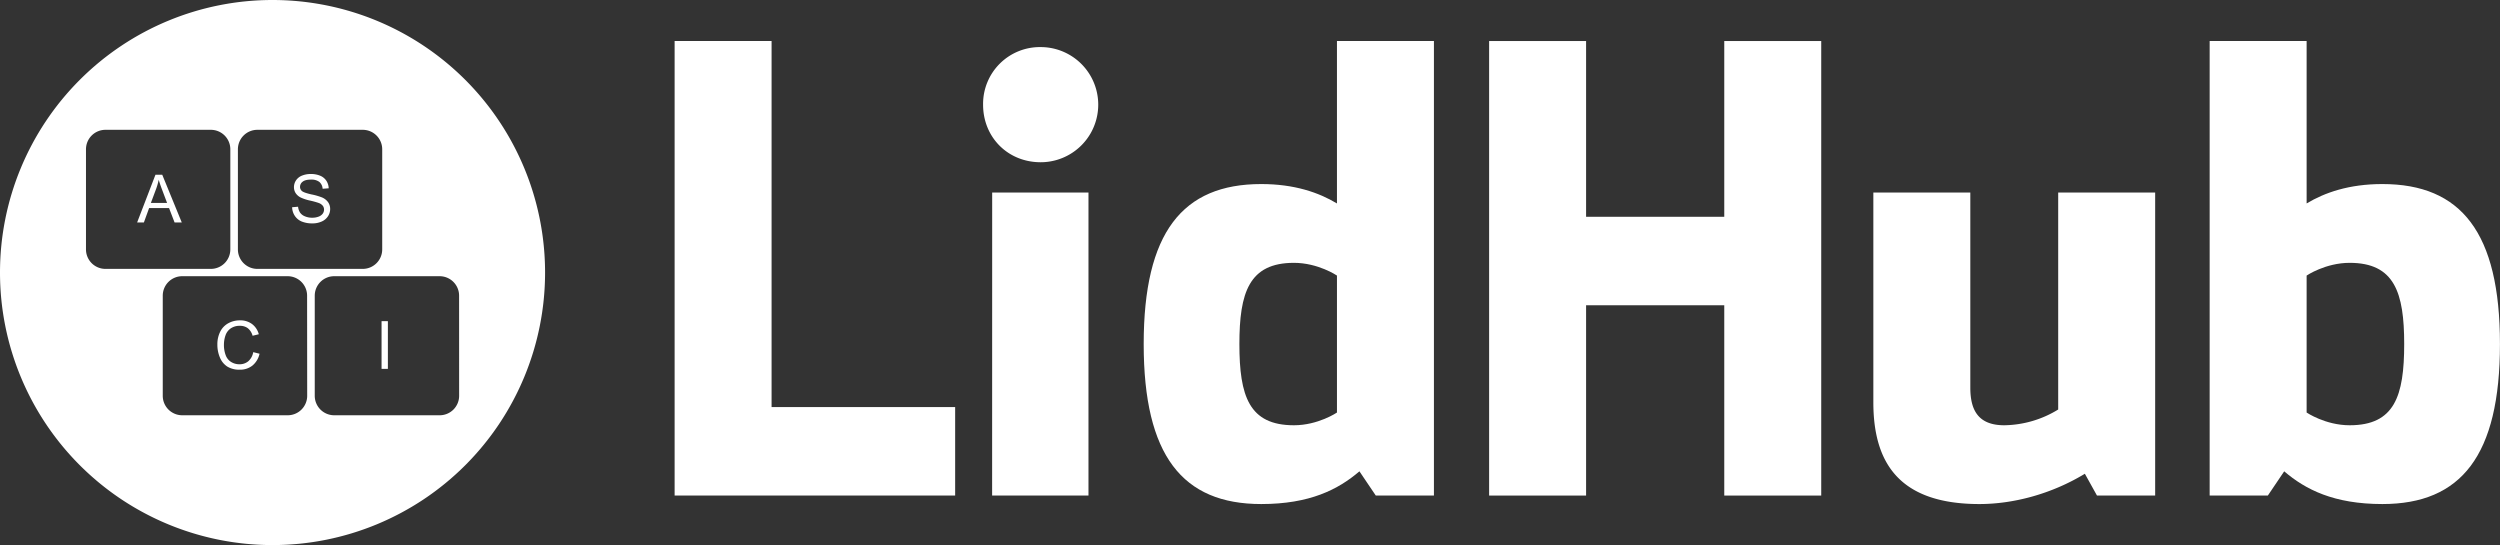
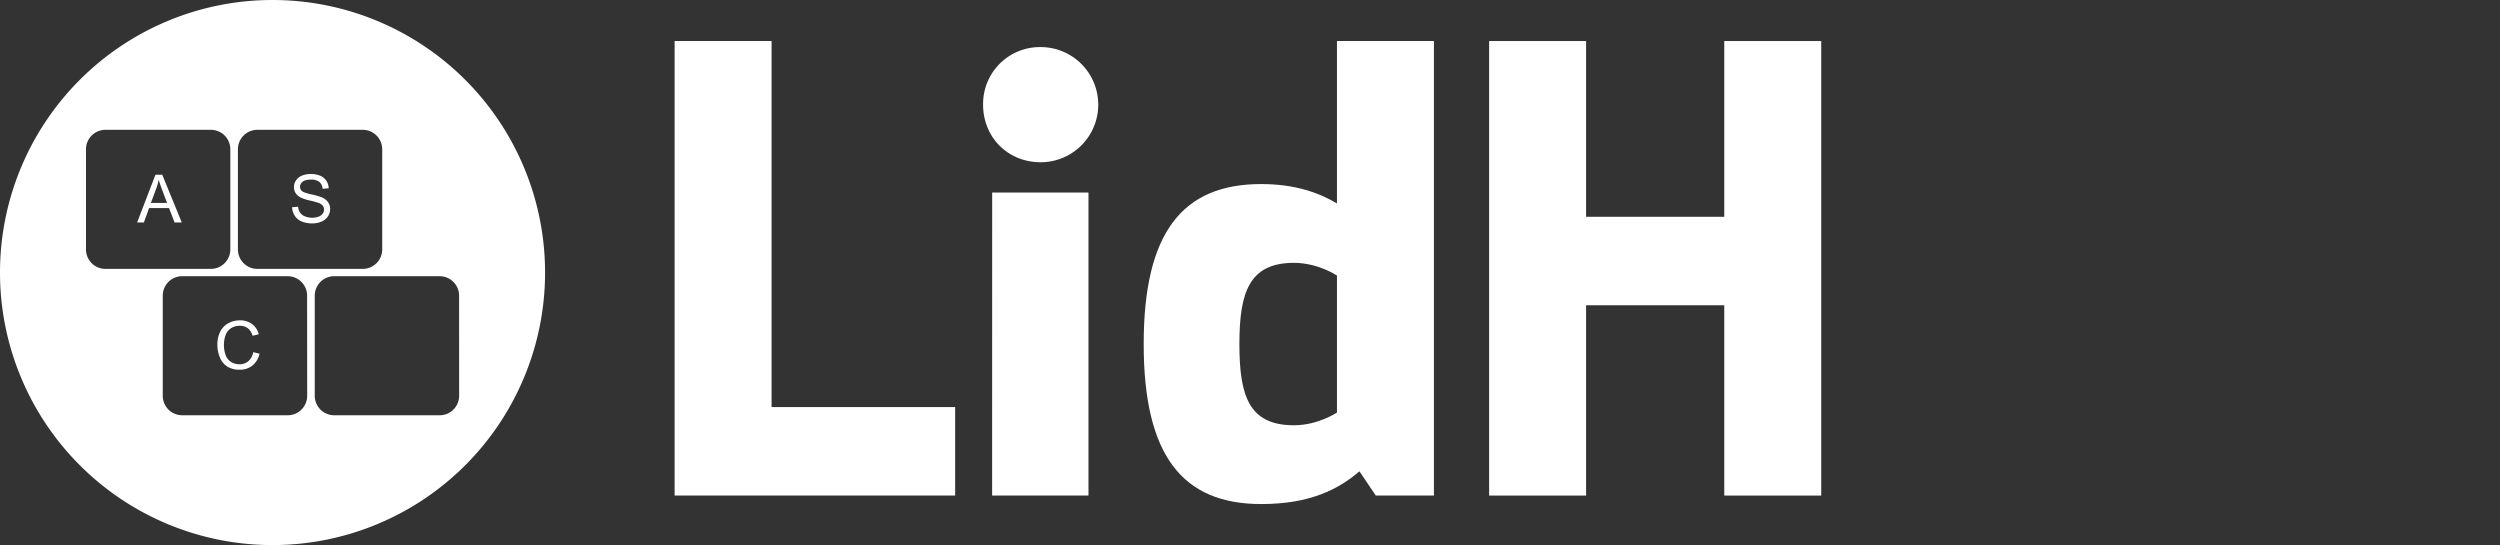
<svg xmlns="http://www.w3.org/2000/svg" fill="white" id="Laag_1" data-name="Laag 1" viewBox="0 0 1650.05 359.76">
  <rect x="0" y="0" width="1650.05" height="359.76" fill="#333333" stroke="none" />
  <title>LidHub logo</title>
  <path d="M975.84,776.9H1097v58.4H911.84v-300h64Z" transform="translate(-466.58 -508.22)" />
  <path d="M1153.44,539.3a38,38,0,0,1,0,76c-21.6,0-38-16.4-38-38A37.48,37.48,0,0,1,1153.44,539.3Zm-32,96H1185v200h-63.6" transform="translate(-466.58 -508.22)" />
  <path d="M1374.63,835.3l-10.8-16c-14,12-32.8,21.6-64.8,21.6-52,0-77.59-32-77.59-105.6S1247,629.7,1299,629.7c22,0,38,5.6,50,12.8V535.3h64v300ZM1349,690.1s-12.4-8.4-28.4-8.4c-29.6,0-36,19.6-36,53.6,0,34.4,6.4,53.6,36,53.6,16,0,28.4-8.4,28.4-8.4Z" transform="translate(-466.58 -508.22)" />
  <path d="M1604.63,835.3V709.7h-91.2V835.3h-64v-300h64v116h91.2v-116h64v300Z" transform="translate(-466.58 -508.22)" />
-   <path d="M1850.63,835.3l-8-14.4c-22.4,13.6-47.6,20-69.6,20-54.4,0-70-28.8-70-67.2V635.3h64V764.1c0,14.8,5.2,24.8,22.4,24.8a69.61,69.61,0,0,0,35.6-10.4V635.3h64v200Z" transform="translate(-466.58 -508.22)" />
-   <path d="M1925,835.3v-300h64V642.5c12-7.2,28-12.8,50-12.8,52,0,77.6,32,77.6,105.6S2091,840.9,2039,840.9c-32,0-50.8-9.6-64.8-21.6l-10.8,16Zm64-54.8s12.4,8.4,28.4,8.4c29.6,0,36-19.2,36-53.6,0-34-6.4-53.6-36-53.6-16,0-28.4,8.4-28.4,8.4Z" transform="translate(-466.58 -508.22)" />
  <path d="M557.08,655.07l12.1-31.5h4.49l12.89,31.5h-4.75l-3.67-9.54H565l-3.46,9.54Zm9.09-12.93h10.68l-3.29-8.73c-1-2.65-1.75-4.82-2.23-6.53a41.32,41.32,0,0,1-1.7,6Z" transform="translate(-466.58 -508.22)" />
  <path d="M659.39,645l3.93-.34a8.68,8.68,0,0,0,1.3,3.87,7.09,7.09,0,0,0,3.17,2.45,11.91,11.91,0,0,0,4.84.94,11.64,11.64,0,0,0,4.21-.71,5.92,5.92,0,0,0,2.72-1.94,4.57,4.57,0,0,0,.89-2.7,4.12,4.12,0,0,0-.86-2.59,6.38,6.38,0,0,0-2.84-1.86,53.75,53.75,0,0,0-5.61-1.53,28.73,28.73,0,0,1-6.08-2,8.63,8.63,0,0,1-3.36-2.93,7.18,7.18,0,0,1-1.1-3.92,8,8,0,0,1,1.35-4.46,8.42,8.42,0,0,1,3.95-3.15,15.1,15.1,0,0,1,5.78-1.07,15.85,15.85,0,0,1,6.18,1.12,9,9,0,0,1,4.11,3.32,9.53,9.53,0,0,1,1.55,5l-4,.3a6.41,6.41,0,0,0-2.18-4.51,8.48,8.48,0,0,0-5.49-1.53c-2.52,0-4.35.46-5.51,1.39a4.15,4.15,0,0,0-1.73,3.34,3.57,3.57,0,0,0,1.23,2.79q1.2,1.1,6.28,2.25a41.33,41.33,0,0,1,7,2,9.5,9.5,0,0,1,4.06,3.22,7.77,7.77,0,0,1,1.31,4.48,8.55,8.55,0,0,1-1.44,4.73,9.38,9.38,0,0,1-4.13,3.46,14.47,14.47,0,0,1-6.07,1.24,18.17,18.17,0,0,1-7.17-1.25,10.07,10.07,0,0,1-4.53-3.75A10.69,10.69,0,0,1,659.39,645Z" transform="translate(-466.58 -508.22)" />
  <path d="M633.72,740.64l4.17,1.05a14,14,0,0,1-4.72,7.83,13,13,0,0,1-8.32,2.7,14.94,14.94,0,0,1-8.28-2.07,13,13,0,0,1-4.86-6,21.39,21.39,0,0,1-1.66-8.44,18.46,18.46,0,0,1,1.88-8.58,12.84,12.84,0,0,1,5.34-5.57,15.63,15.63,0,0,1,7.64-1.9,12.88,12.88,0,0,1,8,2.41,12.45,12.45,0,0,1,4.49,6.76l-4.1,1a9.77,9.77,0,0,0-3.18-5,8.51,8.51,0,0,0-5.24-1.56,10.18,10.18,0,0,0-6.07,1.74,9.15,9.15,0,0,0-3.43,4.67,18.76,18.76,0,0,0-1,6,19.21,19.21,0,0,0,1.17,7,8.75,8.75,0,0,0,3.64,4.48,10.2,10.2,0,0,0,5.35,1.48,8.92,8.92,0,0,0,5.93-2A10.28,10.28,0,0,0,633.72,740.64Z" transform="translate(-466.58 -508.22)" />
-   <path d="M718.42,751.68V720.19h4.17v31.49Z" transform="translate(-466.58 -508.22)" />
  <path d="M646.46,508.22A179.88,179.88,0,1,0,826.34,688.1,179.88,179.88,0,0,0,646.46,508.22ZM623.6,606.75a12.85,12.85,0,0,1,12.85-12.85H706a12.86,12.86,0,0,1,12.85,12.85v66.09A12.86,12.86,0,0,1,706,685.69H636.45a12.85,12.85,0,0,1-12.85-12.85ZM523.33,672.84V606.75a12.85,12.85,0,0,1,12.85-12.85h69.57a12.86,12.86,0,0,1,12.85,12.85v66.09a12.86,12.86,0,0,1-12.85,12.85H536.18A12.85,12.85,0,0,1,523.33,672.84Zm146,96.61a12.85,12.85,0,0,1-12.85,12.85H586.88A12.85,12.85,0,0,1,574,769.45V703.37a12.85,12.85,0,0,1,12.85-12.85h69.57a12.85,12.85,0,0,1,12.85,12.85Zm100.29,0a12.85,12.85,0,0,1-12.85,12.85H687.17a12.85,12.85,0,0,1-12.85-12.85V703.37a12.85,12.85,0,0,1,12.85-12.85h69.57a12.85,12.85,0,0,1,12.85,12.85Z" transform="translate(-466.58 -508.22)" />
</svg>